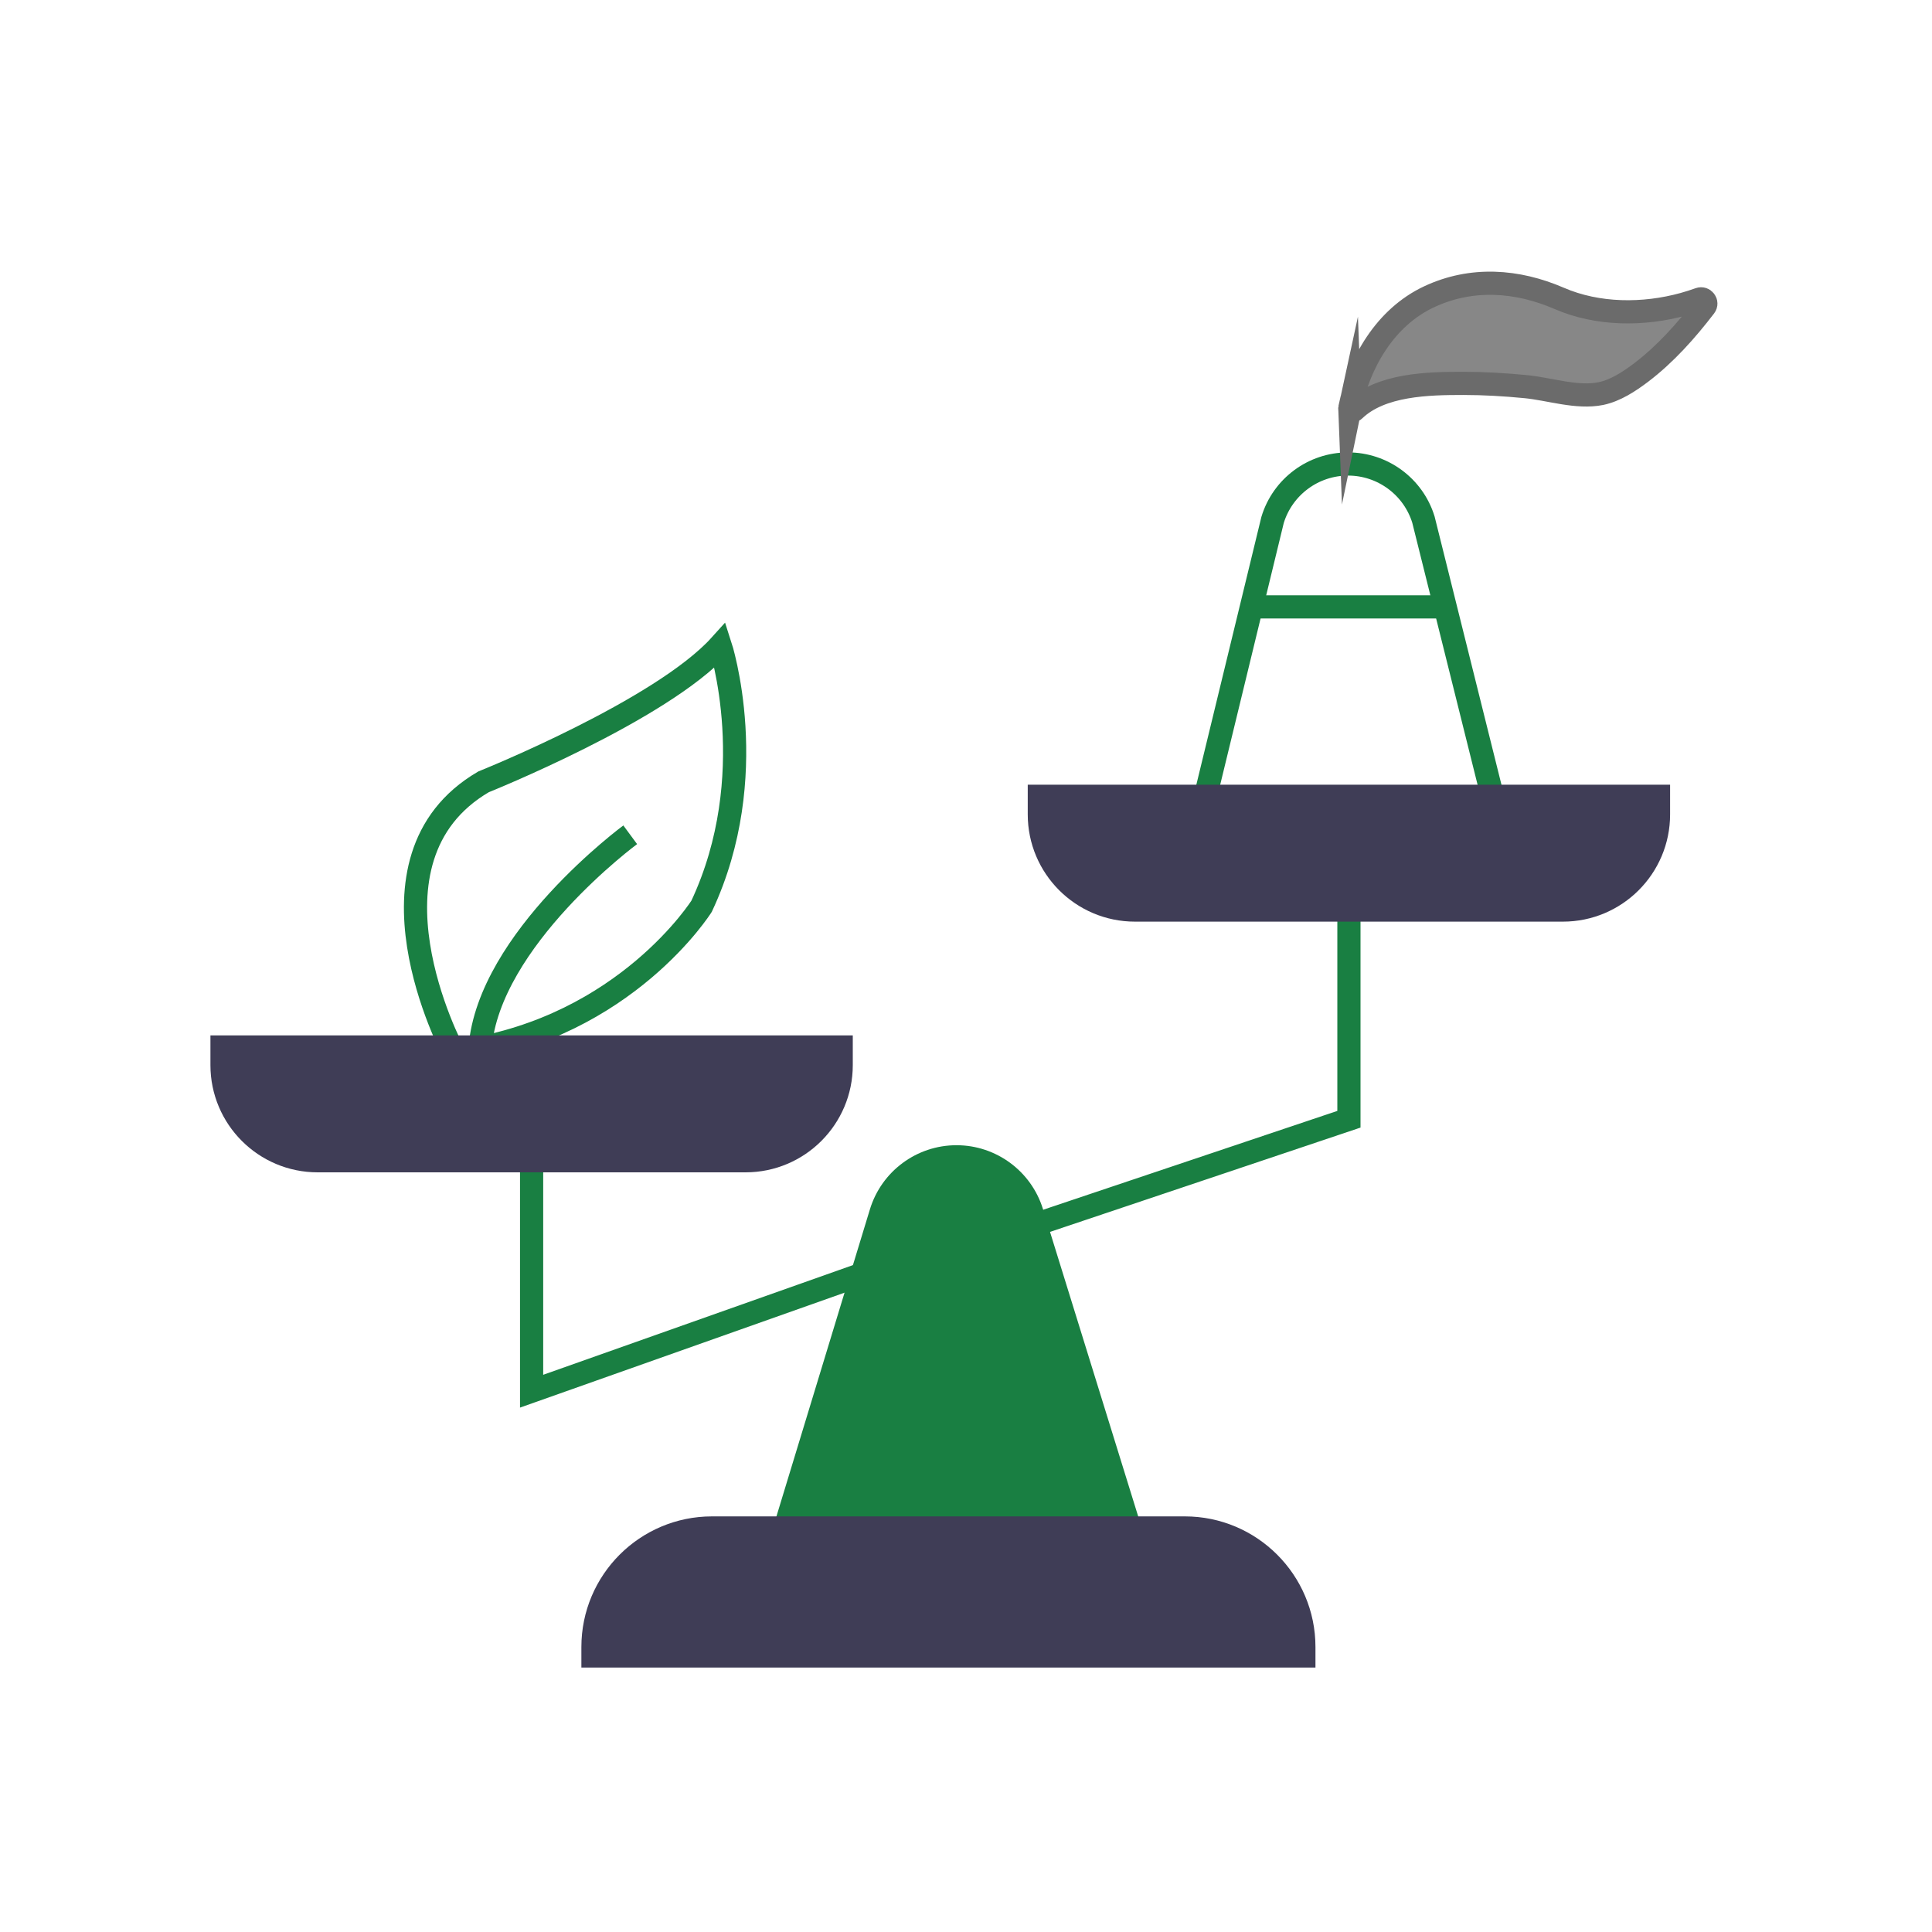
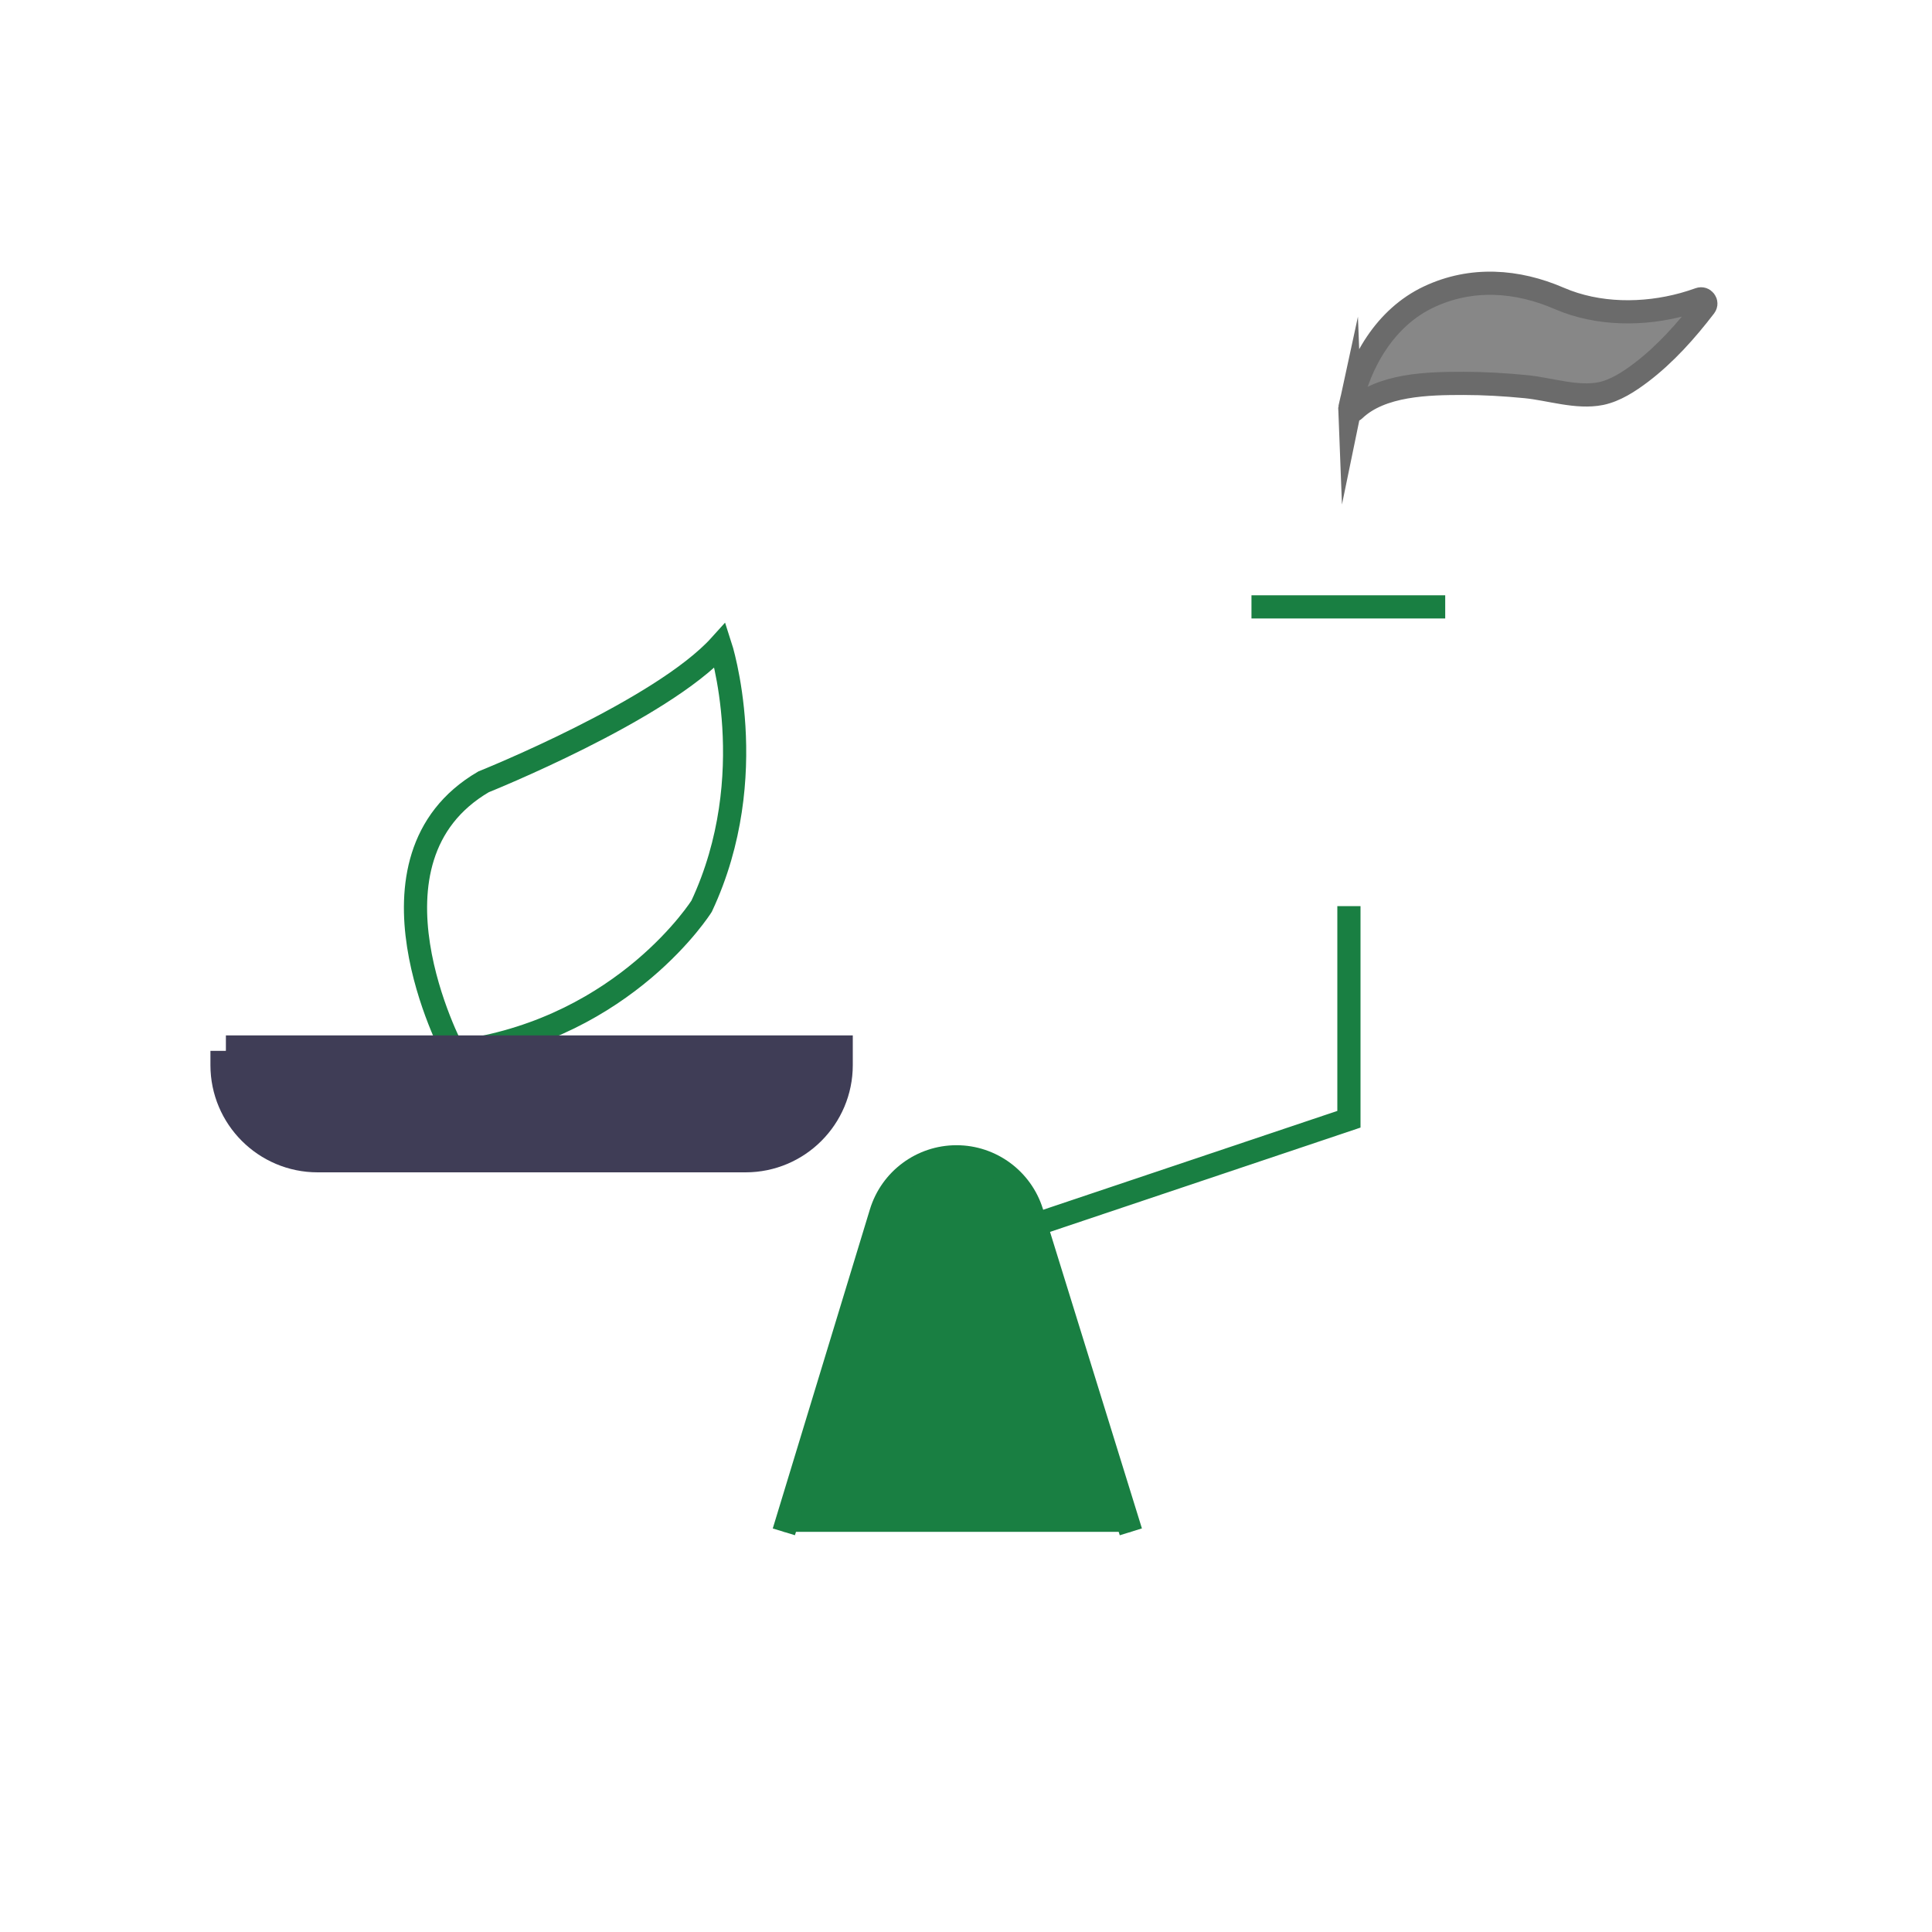
<svg xmlns="http://www.w3.org/2000/svg" id="Layer_1" data-name="Layer 1" width="250" height="250" viewBox="0 0 250 250">
  <defs>
    <style>
      .cls-1 {
        fill: #3f3d56;
        stroke: #3f3d56;
        stroke-width: 4px;
      }

      .cls-1, .cls-2, .cls-3, .cls-4 {
        stroke-miterlimit: 10;
      }

      .cls-2 {
        fill: none;
      }

      .cls-2, .cls-3 {
        stroke: #197f42;
      }

      .cls-2, .cls-3, .cls-4 {
        stroke-width: 3px;
      }

      .cls-3 {
        fill: #197f42;
      }

      .cls-4 {
        fill: #878787;
        stroke: #6b6b6b;
      }
    </style>
  </defs>
  <path class="cls-3" d="M146.33,198.22l-12.81-41.34c-1.32-4.27-5.28-7.19-9.75-7.19h0c-4.49,0-8.46,2.94-9.77,7.24l-12.57,41.29" />
-   <path class="cls-1" d="M92.13,198.22h61.19c8.22,0,14.9,6.68,14.9,14.9v.66h-90.99v-.66c0-8.22,6.68-14.9,14.9-14.9Z" />
-   <path class="cls-2" d="M193,102.57l-8.81-35.34c-1.32-4.27-5.28-7.19-9.75-7.19h0c-4.49,0-8.46,2.94-9.77,7.24l-8.57,35.29" />
  <polyline class="cls-2" points="174.55 117.25 174.55 144.83 134.01 158.45" />
-   <polyline class="cls-2" points="68.79 149.69 68.79 180.02 111.6 164.86" />
  <line class="cls-2" x1="187.01" y1="78.53" x2="161.94" y2="78.53" />
  <path class="cls-2" d="M58.61,135.98s-13.19-24.79,3.96-34.81c0,0,23.02-9.23,30.63-17.67,0,0,5.5,16.88-2.41,33.76,0,0-9.76,15.56-30.86,18.73" />
-   <path class="cls-2" d="M81.55,108.02s-18.29,13.48-19.43,27.57" />
-   <path class="cls-1" d="M29.23,135.98h79.12v1.85c0,6.55-5.32,11.87-11.87,11.87h-55.38c-6.55,0-11.87-5.32-11.87-11.87v-1.85h0Z" />
-   <path class="cls-1" d="M134.99,103.54h79.12v1.85c0,6.55-5.32,11.87-11.87,11.87h-55.38c-6.55,0-11.87-5.32-11.87-11.87v-1.85h0Z" />
+   <path class="cls-1" d="M29.23,135.98h79.12v1.85c0,6.55-5.32,11.87-11.87,11.87h-55.38c-6.55,0-11.87-5.32-11.87-11.87v-1.85h0" />
  <path class="cls-4" d="M174.67,52.8c1.21-5.92,4.6-11.73,10.22-14.38,5.52-2.6,11.44-2.16,16.87.19,5,2.17,10.92,2.18,16.1.75.69-.19,1.37-.41,2.04-.65.58-.21,1.08.45.71.94-2.41,3.14-5.11,6.18-8.28,8.58-1.51,1.14-3.29,2.31-5.17,2.7-3.11.63-6.64-.6-9.76-.9-2.67-.26-5.36-.42-8.05-.42-4.5,0-10.66.11-14.13,3.46-.23.22-.62.04-.55-.28Z" />
</svg>